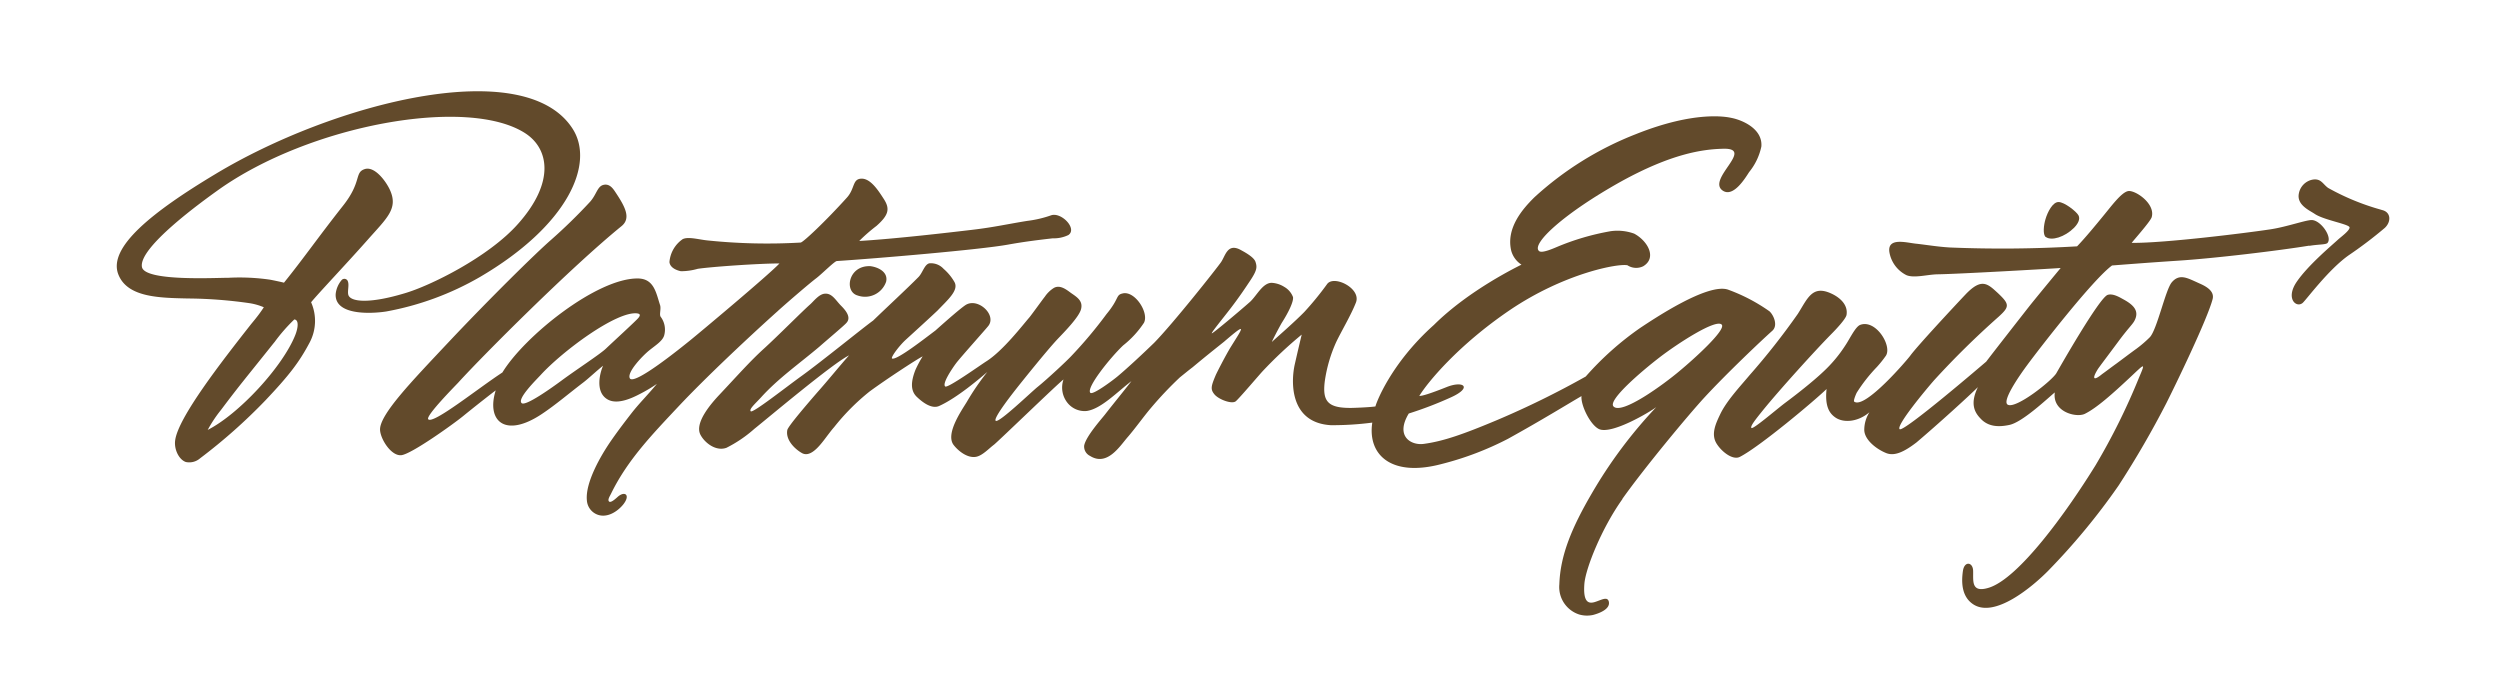
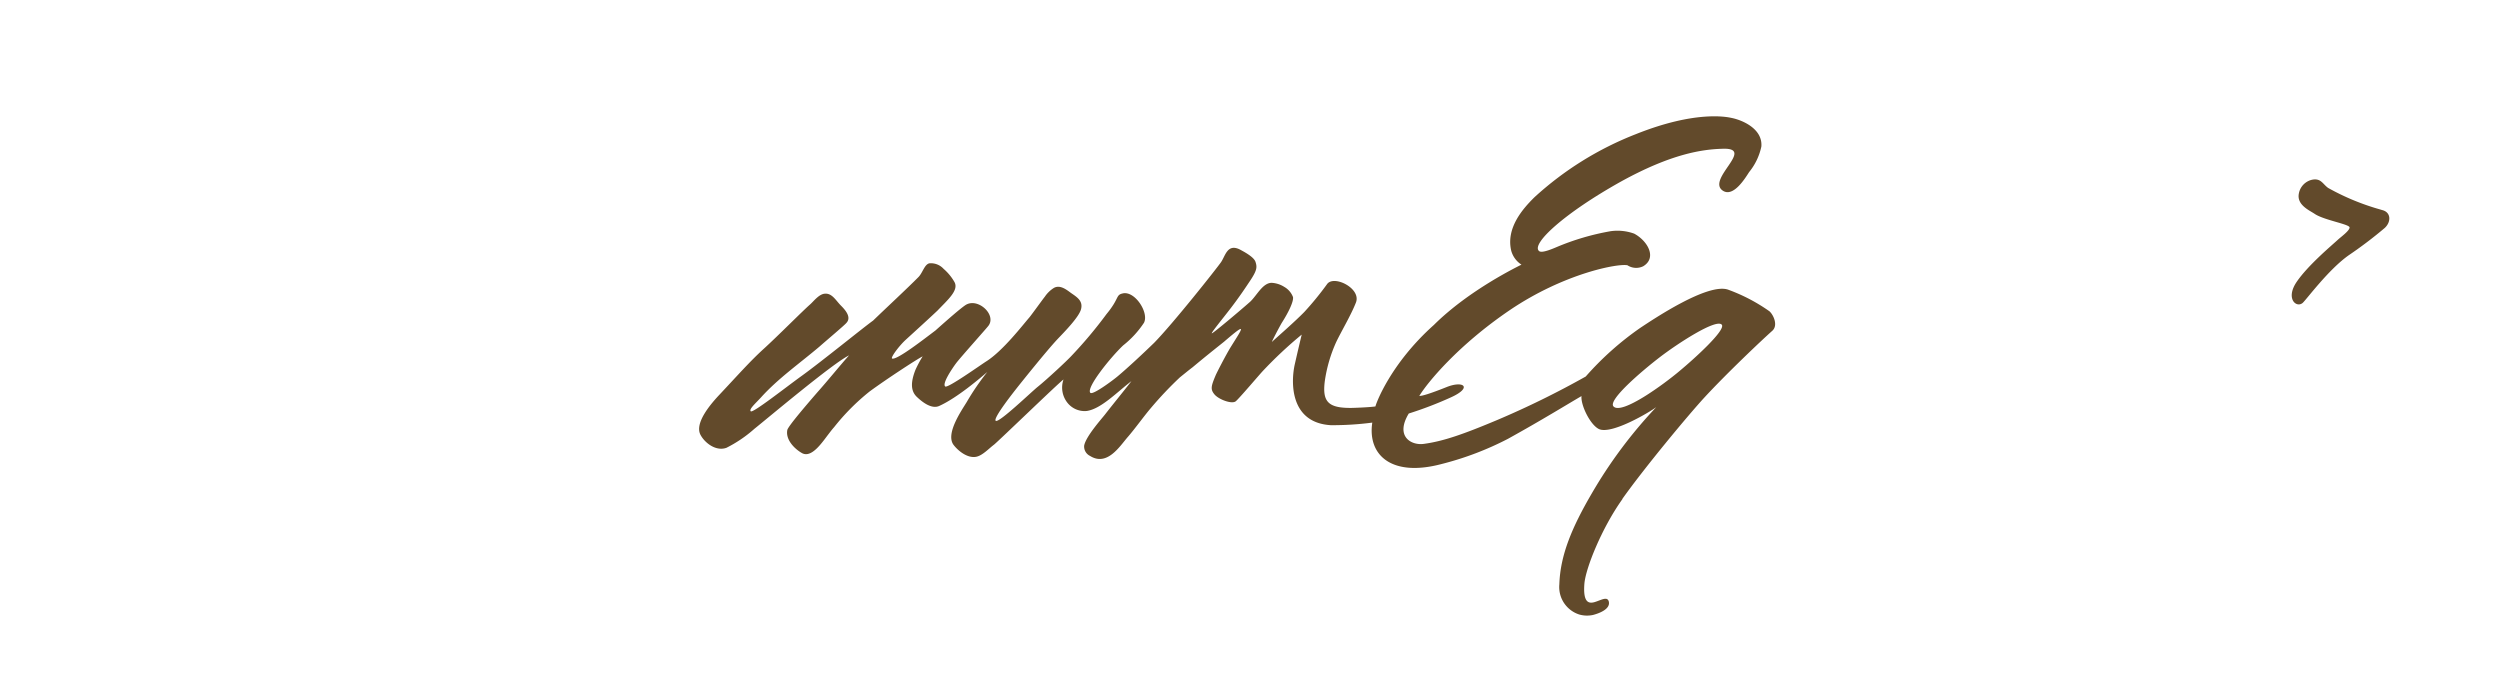
<svg xmlns="http://www.w3.org/2000/svg" id="Layer_1" data-name="Layer 1" viewBox="0 0 396 108">
  <defs>
    <style>.cls-1{fill:#624a2b;}</style>
  </defs>
  <title>Artboard 1</title>
-   <path class="cls-1" d="M43.47,54.21a27,27,0,0,1,3.15-3.61c.77.06.59,1.38.14,2.5-2,5-8.89,12.47-13.86,15A20.64,20.64,0,0,1,35,64.94c.8-1.06,1.27-1.69,2.46-3.22s4-5,6-7.51M76,43.89c14-8.19,18.28-18,14.68-23.53-7.66-11.85-37.94-4-56.54,7.2-10,6-17.09,11.63-15.39,15.92,1.43,3.63,6.45,3.7,11,3.8a71.52,71.52,0,0,1,9.82.75,9.42,9.42,0,0,1,2.22.64c-.46.71-1,1.46-2,2.65C35.17,57.2,28.16,66.18,27.74,69.8c-.17,1.41.61,3,1.69,3.38a2.6,2.6,0,0,0,2.26-.58,87.26,87.26,0,0,0,10.36-9.19c3.79-4,5.37-6.08,7-9.16a7.3,7.3,0,0,0,.23-6.37c1-1.25,5.8-6.32,8.92-9.85s4.94-5,3.54-8c-.64-1.37-2.4-3.73-3.95-3.25-1.7.54-.41,2-3.51,5.88-3.94,5-6.15,8.22-9.3,12.12-.38-.11-1.91-.43-2.28-.49A33.8,33.8,0,0,0,36.2,44C34,44,23,44.59,22.49,42.32c-.64-3.11,9.72-10.53,12-12.17C49,19.77,74.08,15.22,83.19,21.1c3.77,2.44,4.75,7.76-1.14,14.37-4.64,5.24-13.94,9.83-18,11-5.7,1.71-8.58,1.33-8.88.22-.15-.59.16-1.51-.06-2.1a.58.58,0,0,0-1-.22,4.05,4.05,0,0,0-.94,2.21c-.17,3.45,5.75,3.11,8,2.76A46.05,46.05,0,0,0,76,43.89" />
  <path class="cls-1" d="M266,58.8c-2.37,2-9.15,7-10.43,5.57-.89-1,4.43-5.54,7.24-7.71s8.95-6.18,9.9-5.25c.8.78-4.39,5.47-6.71,7.39M257,79c3.49-4.92,10.44-13.28,13-16.06,3.57-3.86,9-9,10.75-10.56.93-.86.16-2.52-.48-3.08a27.86,27.86,0,0,0-6.49-3.4c-3.19-1.2-11.9,4.68-13.91,6a47.76,47.76,0,0,0-8.69,7.74,140.73,140.73,0,0,1-14,6.88c-5.43,2.28-8.55,3.37-11.64,3.79-2,.28-4.59-1.17-2.39-4.81a59,59,0,0,0,6.68-2.56c3.47-1.57,2-2.7-.68-1.63s-3.94,1.44-4.33,1.4c1.28-2.1,6.1-8,14.35-13.6,8.58-5.8,17.1-7.41,18.62-7.09a2.52,2.52,0,0,0,2.5.15c2.2-1.33.72-4-1.43-5.16a7.81,7.81,0,0,0-3.73-.39,39.54,39.54,0,0,0-8.59,2.53c-2.17.94-2.63.77-2.8.57-1.12-1.2,4.14-6,13-10.95,8-4.41,12.9-5.14,16.29-5.21,4.93-.08-2.68,4.81-.18,6.61,1.73,1.23,3.7-2.14,4.22-2.92A9.54,9.54,0,0,0,279,23.21c.23-2.8-3-4.2-4.77-4.54-.62-.13-5.59-1.23-15.11,2.58a51.46,51.46,0,0,0-16.07,10c-1.83,1.81-4.51,4.84-3.68,8.43A3.8,3.8,0,0,0,241,41.92c-.5.26-8.28,4-13.87,9.55-6.93,6.19-9.21,12.55-9.26,12.91-1.09.16-3.62.23-3.62.23-3.93.08-4.81-1-4.4-4.25a22.76,22.76,0,0,1,1.8-6.17c.82-1.72,2.36-4.29,3.13-6.27.88-2.25-3.55-4.44-4.59-2.89a48,48,0,0,1-3.59,4.39c-1.54,1.58-4.4,4.06-5.12,4.73-.13.13,1.24-2.51,1.61-3.1,1-1.57,1.85-3.31,1.72-4a3.14,3.14,0,0,0-1.37-1.6,4.16,4.16,0,0,0-2-.65c-1.43,0-2.35,2-3.42,3-1.57,1.39-5.86,5-6.06,5s1.64-2.23,3-4,2.36-3.28,3-4.24c1.18-1.75,1.18-2.25.91-3.08s-2-1.69-2.46-1.95c-2-1-2.31,1-3,2s-7.59,9.71-10.6,12.78c-1.65,1.6-4.08,3.88-5.8,5.32-.77.64-3.93,3-4.3,2.59-.71-.77,3.2-5.62,5.2-7.51a15.27,15.27,0,0,0,3.3-3.59c.81-1.61-1.44-5.05-3.33-4.65-1.2.25-.51.75-2.6,3.27a69.38,69.38,0,0,1-5.58,6.65c-.7.76-3.81,3.66-5.31,4.87-1.05.84-6.13,5.75-6.66,5.4s3.08-4.86,3.46-5.35c.54-.68,4.5-5.64,6.31-7.58,1-1.05,3.38-3.45,3.73-4.73s-.56-1.89-1.48-2.52c-.64-.44-1.76-1.47-2.82-.87A4.81,4.81,0,0,0,165.5,47c-.32.39-2,2.73-2.44,3.27-1,1.14-4.21,5.34-6.88,7-.85.54-6.06,4.25-6.45,3.95-.56-.42,1.11-2.87,1.71-3.68s4.68-5.37,5.09-5.89c1.43-1.76-1.7-4.64-3.65-3.29-.8.55-2.48,2-4.72,4-1.66,1.24-6.11,4.73-6.85,4.43-.29-.12,1.09-2,2.19-3s4.22-3.85,5-4.6c1.71-1.78,3.39-3.23,2.69-4.51a8,8,0,0,0-1.72-2.09,2.72,2.72,0,0,0-2.26-.88c-.77.17-1.06,1.49-1.71,2.16-1.66,1.69-5.11,4.89-7.2,6.91-1.5,1.07-8.12,6.45-11.23,8.7-2.55,1.83-7.82,6-8.15,5.67s.8-1.29,1.64-2.22c2.72-3,6-5.29,9.21-8,1.13-1,4-3.41,4.29-3.77.8-.84,0-1.9-.84-2.74s-1.41-2-2.57-1.9c-.95.07-1.79,1.24-2.35,1.72-1.28,1.13-5.11,5-7.31,7s-4.12,4.19-7,7.25c-1.32,1.4-4,4.46-3.05,6.35.66,1.29,2.45,2.7,4.13,2.09a20.39,20.39,0,0,0,4.42-3c2.2-1.76,12.52-10.45,15-11.64-1.65,1.86-3.29,3.91-5,5.83-1.82,2.1-4.69,5.45-4.78,6-.3,1.55,1.18,3,2.29,3.63,1.27.76,2.66-.93,3.49-2,.36-.46,1.22-1.64,1.62-2.07A35,35,0,0,1,137.76,62c2.73-2,7.63-5.2,8.39-5.55A17.84,17.84,0,0,0,145,58.6c-.72,1.85-.8,3.28.22,4.26s2.4,1.93,3.51,1.46c2.89-1.28,6.69-4.57,7.66-5.4a39.43,39.43,0,0,0-3.27,4.78c-.85,1.39-3.36,5-2.09,6.75.61.82,2.14,2.2,3.62,1.9,1-.21,2-1.32,2.81-1.92,1-.84,10.29-9.84,11-10.32a3.87,3.87,0,0,0,.6,3.66,3.47,3.47,0,0,0,3.07,1.33c2.28-.32,4.82-3,7.09-4.73-1.19,1.55-2.72,3.4-4.2,5.3-.51.66-3.05,3.49-3.29,4.93a1.65,1.65,0,0,0,.92,1.61c2.73,1.72,4.71-1.52,6-3,1.12-1.29,2.68-3.45,3.61-4.53a57.75,57.75,0,0,1,4.64-4.91c.68-.54,1.3-1.06,2-1.59,2-1.67,3-2.46,5-4.06,3.76-3.23,3-2.28,1.05.85-.77,1.24-2.28,4.19-2.4,4.5-.72,1.72-.84,2.2-.18,3s2.78,1.61,3.39,1.08,3.55-4,4.24-4.75A66.2,66.2,0,0,1,206.19,53c-.35,1.48-.57,2.39-1.1,4.72-.6,2.68-.86,9.23,5.71,9.63a48.48,48.48,0,0,0,6.57-.41c-.77,5.1,3,8.67,10.94,6.57a48.71,48.71,0,0,0,10.55-4c5.42-3,9.29-5.4,11.65-6.77-.14,1.38,1.32,4.47,2.72,5.2,1.94,1,8.11-2.67,9.13-3.46a73.68,73.68,0,0,0-10.21,13.66c-3.12,5.35-5,9.74-5.15,14.42a4.57,4.57,0,0,0,3.16,4.78,4.47,4.47,0,0,0,2.17.07c.85-.22,2.82-.89,2.5-2.14-.24-.84-1.19-.22-2.2.09s-1.9.06-1.66-2.92c.21-2.45,2.74-8.77,6-13.35" />
  <path class="cls-1" d="M377.24,33.24a37.85,37.85,0,0,1-8.46-3.47c-.87-.62-1.13-1.56-2.5-1.31a2.74,2.74,0,0,0-2.15,2.24c-.32,1.76,1.66,2.61,2.49,3.16,1.44,1,5.51,1.64,5.55,2.16s-1.48,1.59-1.9,2c-1,.92-4.68,4-6.47,6.62s-.11,4.16.91,3.37c.49-.37,4.13-5.37,7.42-7.64a67.15,67.15,0,0,0,5.61-4.26c1.08-1,1-2.57-.51-2.86" />
-   <path class="cls-1" d="M96,55.2c-.93.9-4.66,3.31-7.13,5.14-1.36,1-5.6,4.05-6.23,3.52-.8-.65,2.26-3.66,3-4.46,3.45-3.77,12-10.14,15.28-9.76.43.06.6.24.19.73S96.94,54.3,96,55.2m27.27-6c2.12-1.89,5.11-4.44,6-5.11s2.91-2.71,3.28-2.74c6.27-.41,22.62-1.79,27.1-2.6,2.66-.48,5-.76,7.1-1a5.28,5.28,0,0,0,2.48-.52c1.46-1-1.1-3.66-2.72-3.13a17.88,17.88,0,0,1-3.8.89c-3.06.49-5.24,1-8.61,1.4s-12.3,1.45-18,1.78a26.69,26.69,0,0,1,2.74-2.39c1.95-1.73,2.15-2.71,1.16-4.25-.86-1.33-2.09-3.27-3.55-3.23s-1,1.56-2.3,3c-3.4,3.77-6.92,7.08-7.32,7.12a91.63,91.63,0,0,1-14.81-.34c-1.34-.14-3-.63-3.88-.2a4.88,4.88,0,0,0-2.1,3.64c.1.87,1.08,1.29,1.81,1.44a9.52,9.52,0,0,0,2.67-.38c2.24-.33,9.72-.85,12.95-.85-1.73,1.84-12.84,11.13-14.17,12.2s-8.85,7.18-9.53,6c-.52-.93,2-3.56,3.06-4.42s2.23-1.55,2.41-2.52a3.39,3.39,0,0,0-.58-2.8c-.27-.35.09-1.25-.1-1.85-.63-1.9-.93-4.18-3.48-4.23C94.6,44,83.07,53.25,79.58,59c-3.85,2.51-11,8.27-11.75,7.41-.45-.52,4.28-5.29,4.76-5.81,3.9-4.29,17.83-18.25,25.86-24.78,1.56-1.27.55-3.11-1-5.43-.36-.54-.92-1.35-1.88-1.1s-1.06,1.49-2.09,2.66A85.16,85.16,0,0,1,87.28,38c-2.45,2.13-9.83,9.41-16.17,16.14C65.3,60.33,60.1,65.67,60.2,68.1c.07,1.47,1.78,4.18,3.38,4s8.19-4.9,9.74-6.16c1.94-1.58,4.58-3.65,5.2-4.1C77,66.69,80,69.48,85.87,65.55c2.21-1.48,4.08-3.1,6.57-5,.78-.6,2.12-1.86,3.09-2.62-.41.88-1.41,4.16.75,5.36,1.59.88,4-.32,5.11-.9a24.2,24.2,0,0,0,2.67-1.59c-1.67,2-2.79,3.06-4.06,4.69-.82,1.06-1.94,2.5-3.18,4.28-1.73,2.49-4.12,6.71-3.86,9.47a2.6,2.6,0,0,0,1.63,2.26c1.59.63,3.26-.51,4.13-1.59,1.17-1.48.3-2.16-.78-1.29-.23.19-1.13,1.09-1.45.83s.15-.92.31-1.27c2.64-5.41,6.65-9.5,10.72-13.85,5.39-5.72,13.61-13.22,15.74-15.11" />
-   <path class="cls-1" d="M365.81,38.94c1.47-.25,2.62-.17,2.87-.46.78-.91-1-3.5-2.42-3.62-.84-.08-4,1.07-6.59,1.46-3.51.54-16.8,2.21-22,2.15-.08,0,2.94-3.34,3.16-4.07.62-2.16-2.64-4.33-3.73-4.13s-2.7,2.44-4.09,4.11c-.82,1-2.66,3.25-4,4.64a200.54,200.54,0,0,1-20.17.18c-1.89-.11-3.75-.43-5.42-.61-1.51-.17-4.43-1-4.15,1.29a5,5,0,0,0,2.7,3.7c1.23.53,3.42-.12,5-.13,3.25-.05,17-.83,19.44-1,0,0-3.59,4.33-4.92,6-.84,1.07-6.35,8.11-6.87,8.83-.31.26-13.14,11.28-13.72,10.7s4.17-6.27,5.49-7.78a135.1,135.1,0,0,1,10.16-10c1.79-1.62,1.79-2-.08-3.77-1.62-1.48-2.57-2.49-5.16.24-1.78,1.88-7.66,8.2-8.71,9.65-.4.57-7.19,8.55-8.89,7.3-.16-.1.19-1,.39-1.41a25.28,25.28,0,0,1,3.2-4.08,17.7,17.7,0,0,0,1.43-1.79c1-1.58-1.61-5.8-4.07-4.88-.76.28-1.65,2.2-2.35,3.24a21.69,21.69,0,0,1-3.5,4.18c-1.75,1.65-4.26,3.61-6.13,5-1.62,1.25-5,4.16-5.25,3.91s.72-1.44,1.8-2.78c2.69-3.32,8.34-9.54,10.76-12,.84-.84,2.38-2.48,2.5-3.12.26-1.53-.94-2.76-2.56-3.46-2.9-1.26-3.63.88-5.15,3.28a111.4,111.4,0,0,1-7.63,9.7c-1.57,1.87-3.69,4.12-4.69,6.25-.68,1.43-1.48,3.12-.55,4.61.79,1.28,2.56,2.67,3.68,2.1,3.13-1.59,11.89-8.95,13.74-10.75-.3,2.81.49,3.89,1.41,4.52,1.27.87,3.53.73,5.38-.84a5.24,5.24,0,0,0-.82,2.77c0,1.57,1.89,3.06,3.48,3.7,1.32.52,2.83-.19,4.78-1.68,3.37-2.85,8.42-7.45,9.74-8.77-1.28,2.62-.54,4,.44,5,1.26,1.36,3,1.31,4.49,1,2.07-.38,6.06-4.18,7.25-5.16-.42,3.09,3.41,4.05,4.76,3.39,1.87-.92,4.37-3.16,7.15-5.76,2.31-2.16,2.52-2.51,1.44,0a103,103,0,0,1-6.89,13.9c-4.63,7.49-12.15,17.9-16.89,19.4-2.94.92-2.44-1.2-2.51-2.74-.07-1.31-1.34-1.5-1.6,0-.32,2.08-.11,4.11,1.46,5.26,3.44,2.55,9.68-2.81,12.05-5.22A104.93,104.93,0,0,0,335.59,76.9a149.54,149.54,0,0,0,7.54-13c1.42-2.81,6.52-13.33,7.35-16.53.41-1.61-1.91-2.36-2.47-2.65-1.53-.68-2.8-1.42-4,0-1,1.17-2.34,7.53-3.49,8.71a18.57,18.57,0,0,1-2.12,1.82c-1.11.8-2.15,1.6-3.24,2.4-.78.56-1.43,1.07-2.19,1.61-1.3,1.08-1.68.84-.69-.76.21-.34,1.67-2.25,3.26-4.4,1.74-2.35,2.3-2.72,2.62-3.42.71-1.48-.26-2.41-1.79-3.25-.53-.28-1.64-1-2.52-.72-1.33.46-7.67,11.61-8.12,12.4-.69,1.17-6.36,5.69-7.69,5-1-.51,1.73-4.47,3-6.19,1.94-2.64,10.45-13.63,13.51-15.87,2.88-.22,5.81-.45,10.34-.75,6-.38,16.12-1.61,20.89-2.39" />
-   <path class="cls-1" d="M324.06,37.54c.91.66,3,0,4.44-1.43.62-.62,1.06-1.39.73-2S327,32,326.07,32s-1.74,1.6-2.06,2.7c-.28.9-.47,2.49.05,2.86" />
-   <path class="cls-1" d="M137.78,42.16c-3.41-.09-4.11,4.05-1.92,4.65a3.53,3.53,0,0,0,4.5-2.18c.38-1.6-1.38-2.36-2.58-2.48" />
</svg>